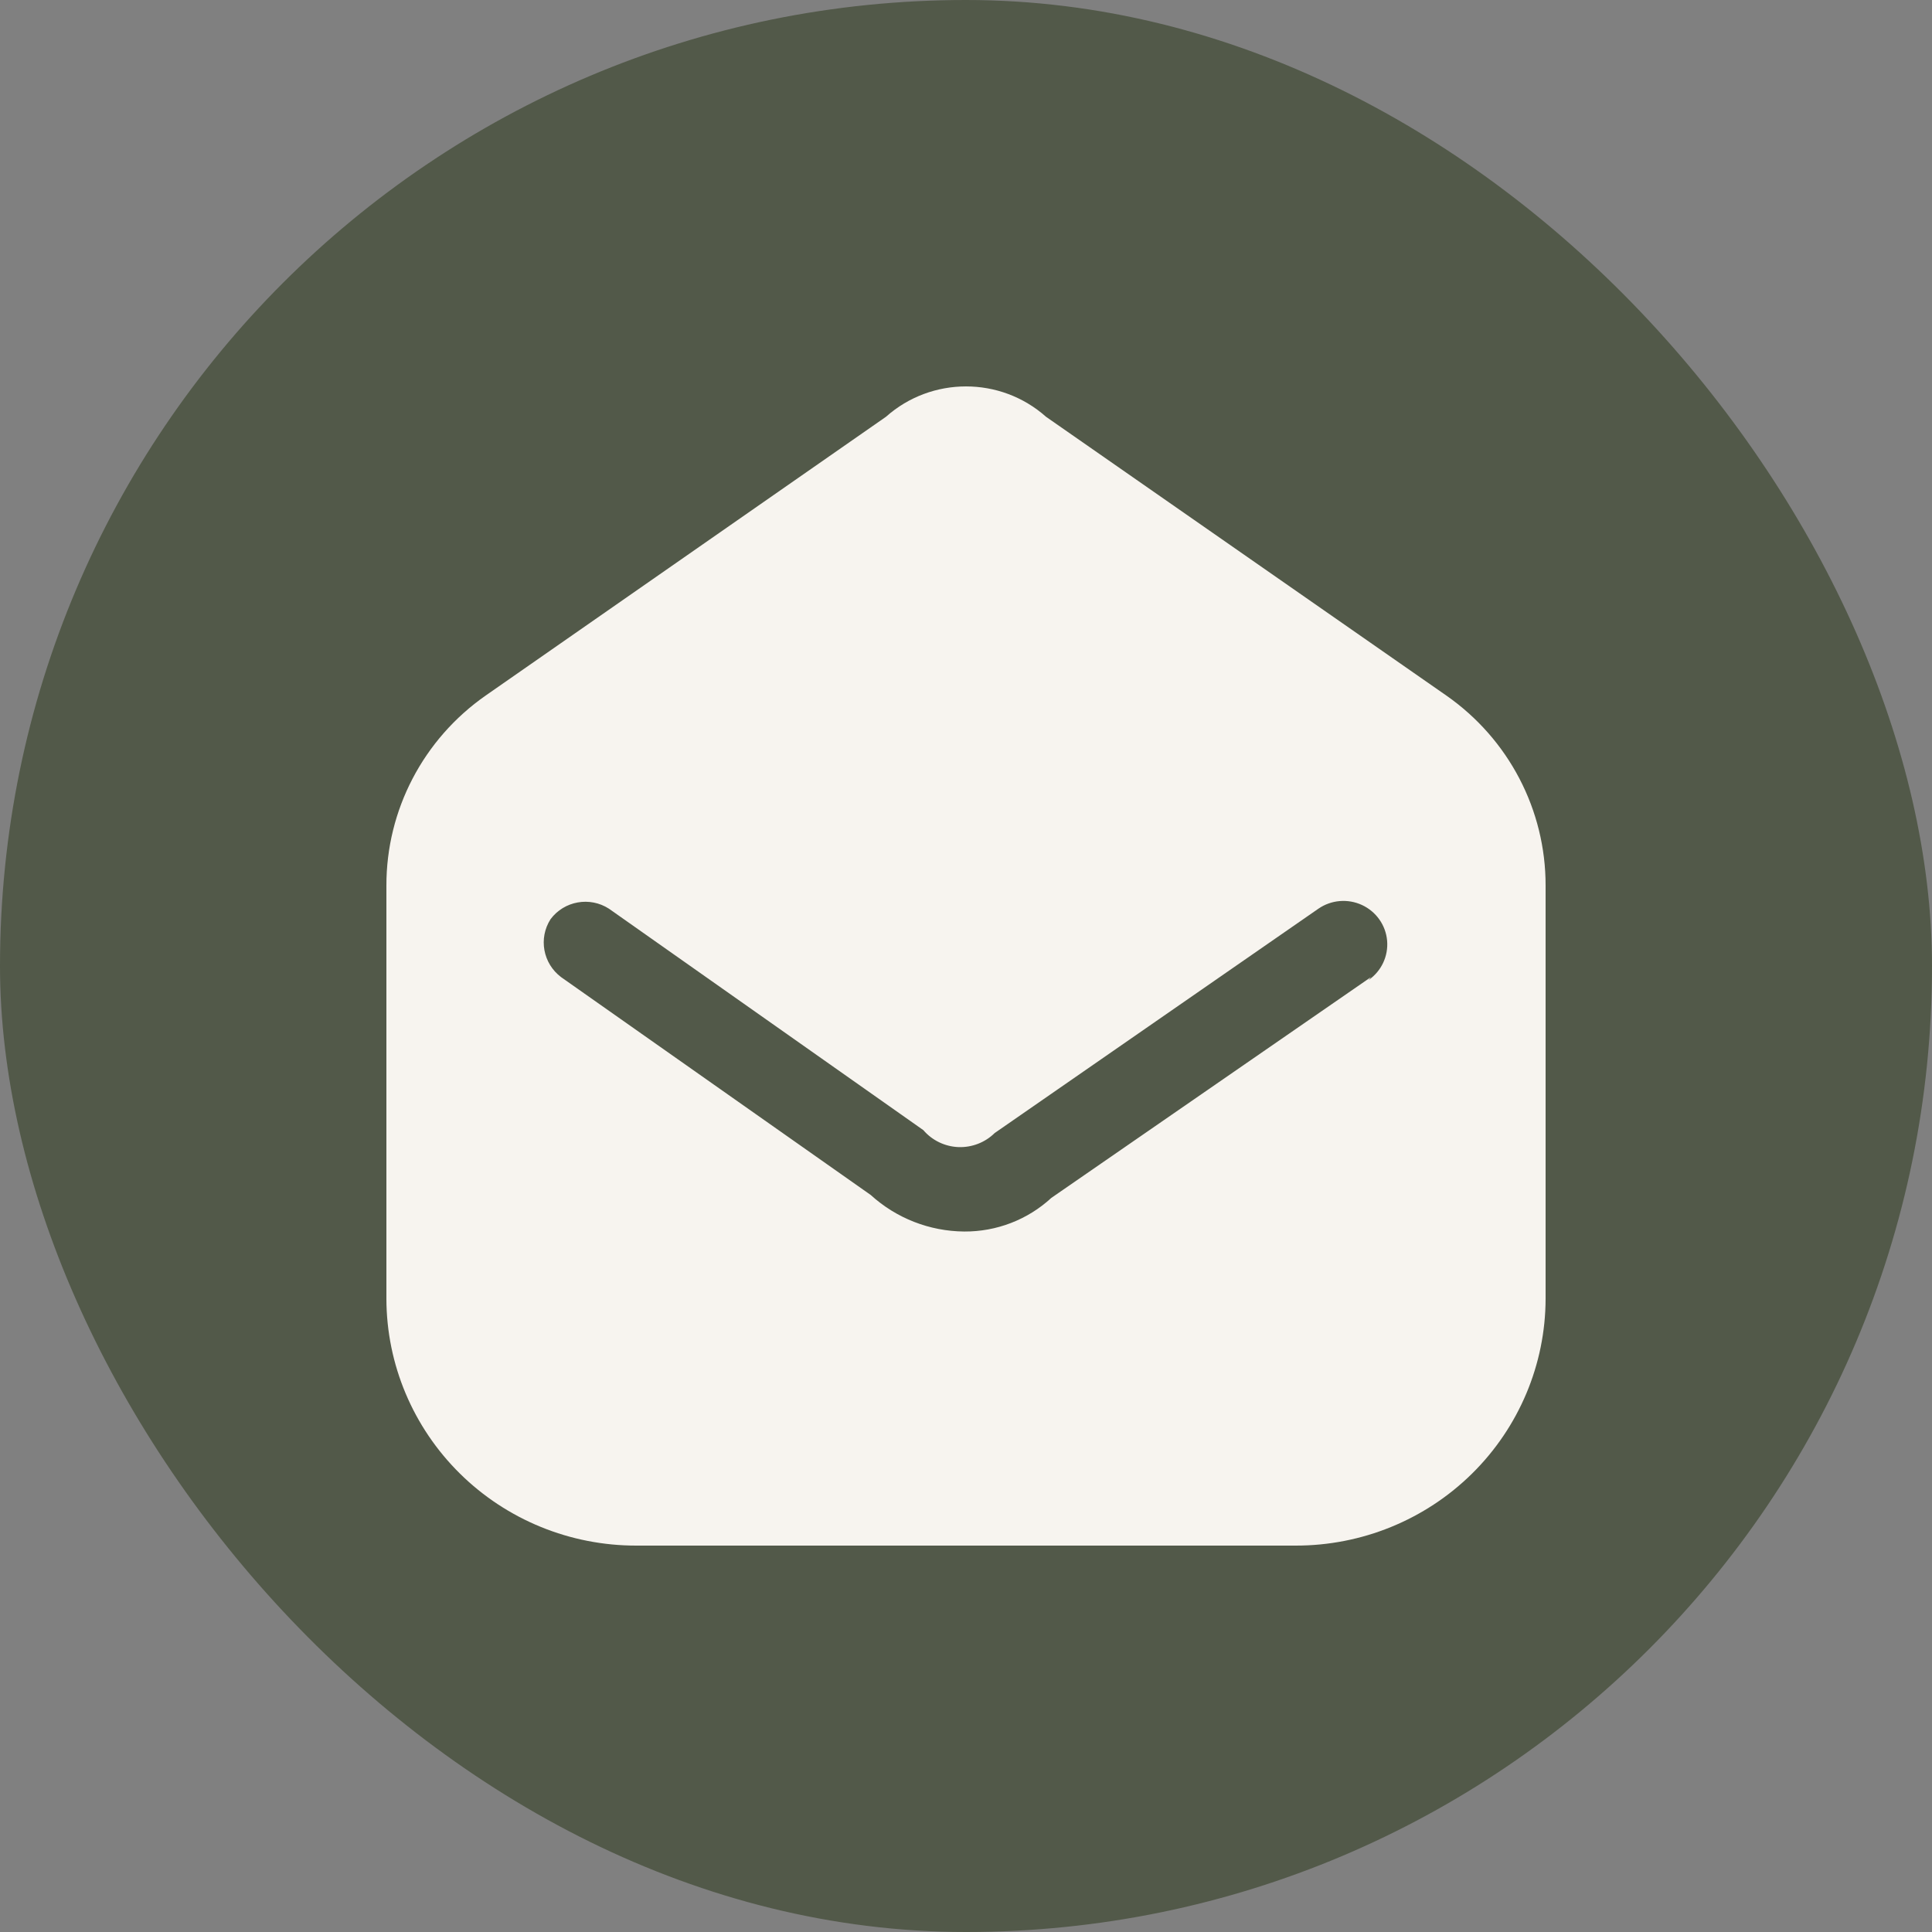
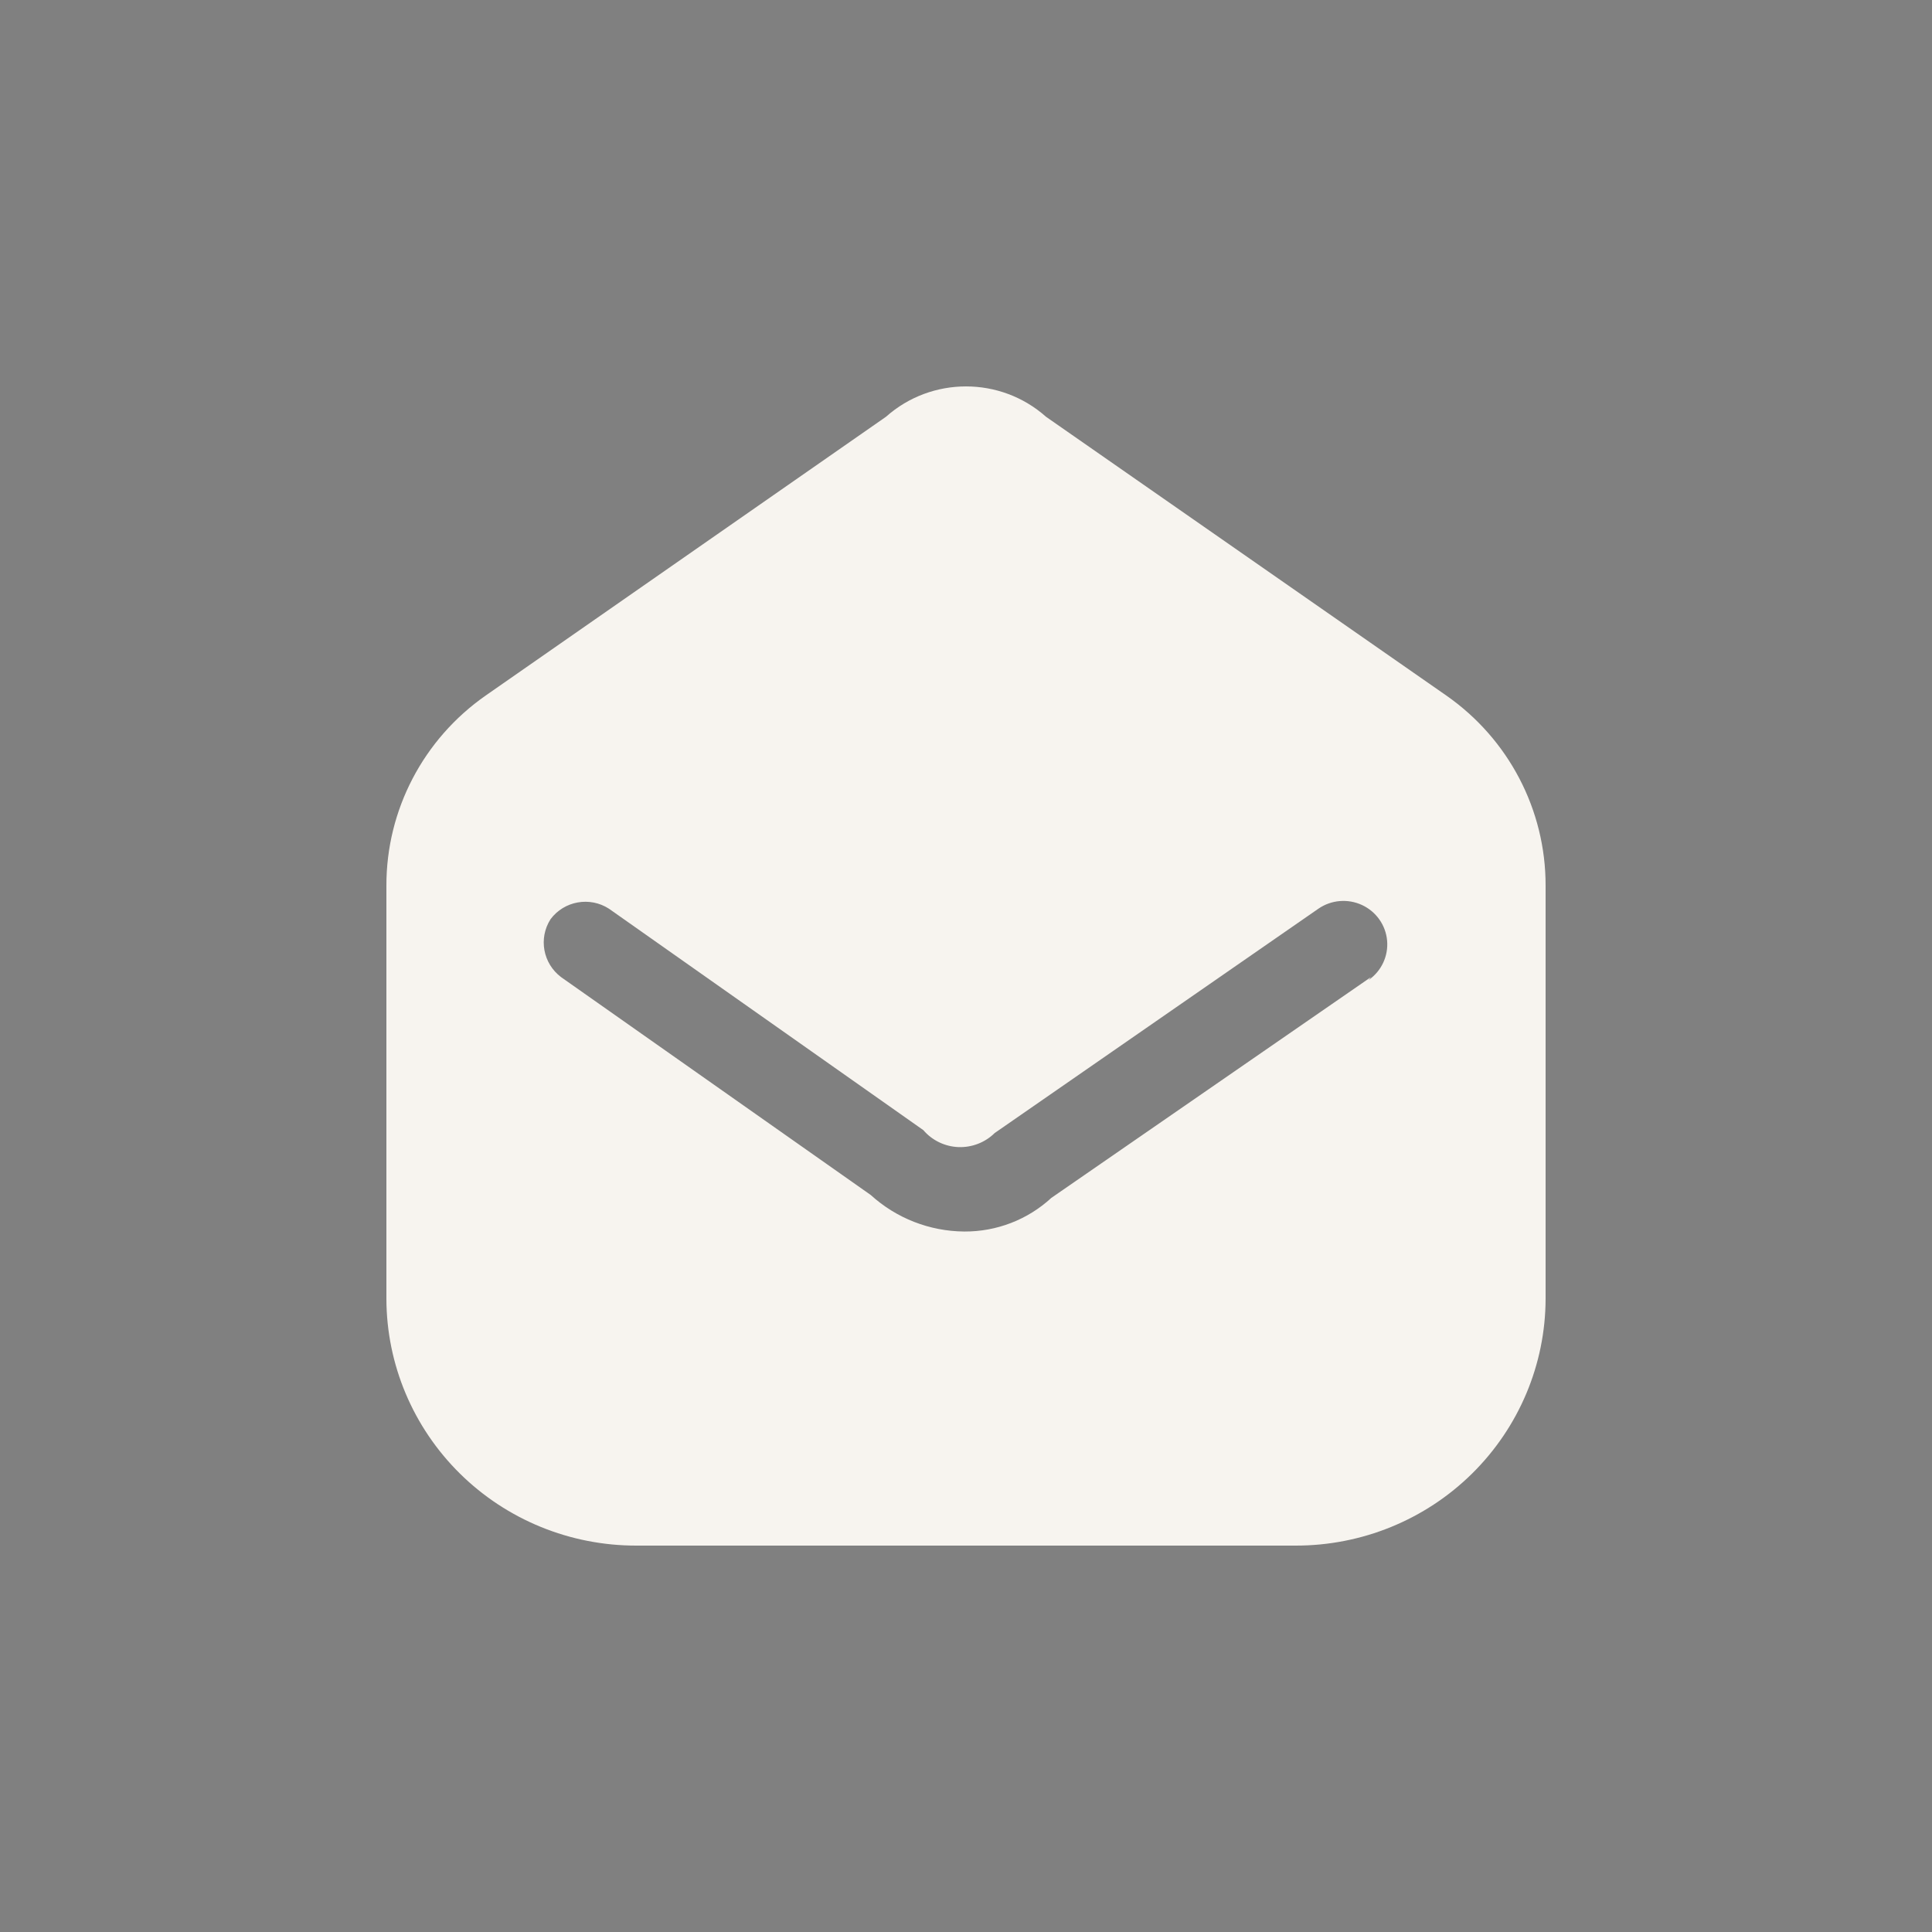
<svg xmlns="http://www.w3.org/2000/svg" width="30" height="30" viewBox="0 0 30 30" fill="none">
  <rect x="0" y="0" width="30" height="30" fill="#808080" stroke="none" />
-   <rect width="30" height="30" rx="15" fill="#525949" />
  <path fill-rule="evenodd" clip-rule="evenodd" d="M16.243 6.472L22.458 10.8C23.427 11.476 24.002 12.577 24 13.752V20.167C23.998 21.186 23.587 22.162 22.859 22.881C22.131 23.6 21.144 24.002 20.117 24H9.883C8.856 24.002 7.869 23.6 7.141 22.881C6.413 22.162 6.002 21.186 6 20.167V13.752C5.998 12.577 6.574 11.476 7.542 10.8L13.757 6.472C14.464 5.843 15.536 5.843 16.243 6.472ZM16.325 18.601L21.287 15.173L21.251 15.218C21.45 15.08 21.56 14.847 21.539 14.606C21.518 14.366 21.369 14.155 21.149 14.053C20.929 13.951 20.67 13.973 20.471 14.111L15.445 17.594C15.296 17.741 15.091 17.82 14.881 17.812C14.671 17.803 14.474 17.708 14.338 17.549L9.457 14.111C9.159 13.918 8.761 13.989 8.549 14.273C8.359 14.57 8.431 14.961 8.713 15.173L13.521 18.556C13.918 18.917 14.435 19.119 14.973 19.123C15.474 19.126 15.957 18.94 16.325 18.601Z" fill="#F7F4EF" />
</svg>